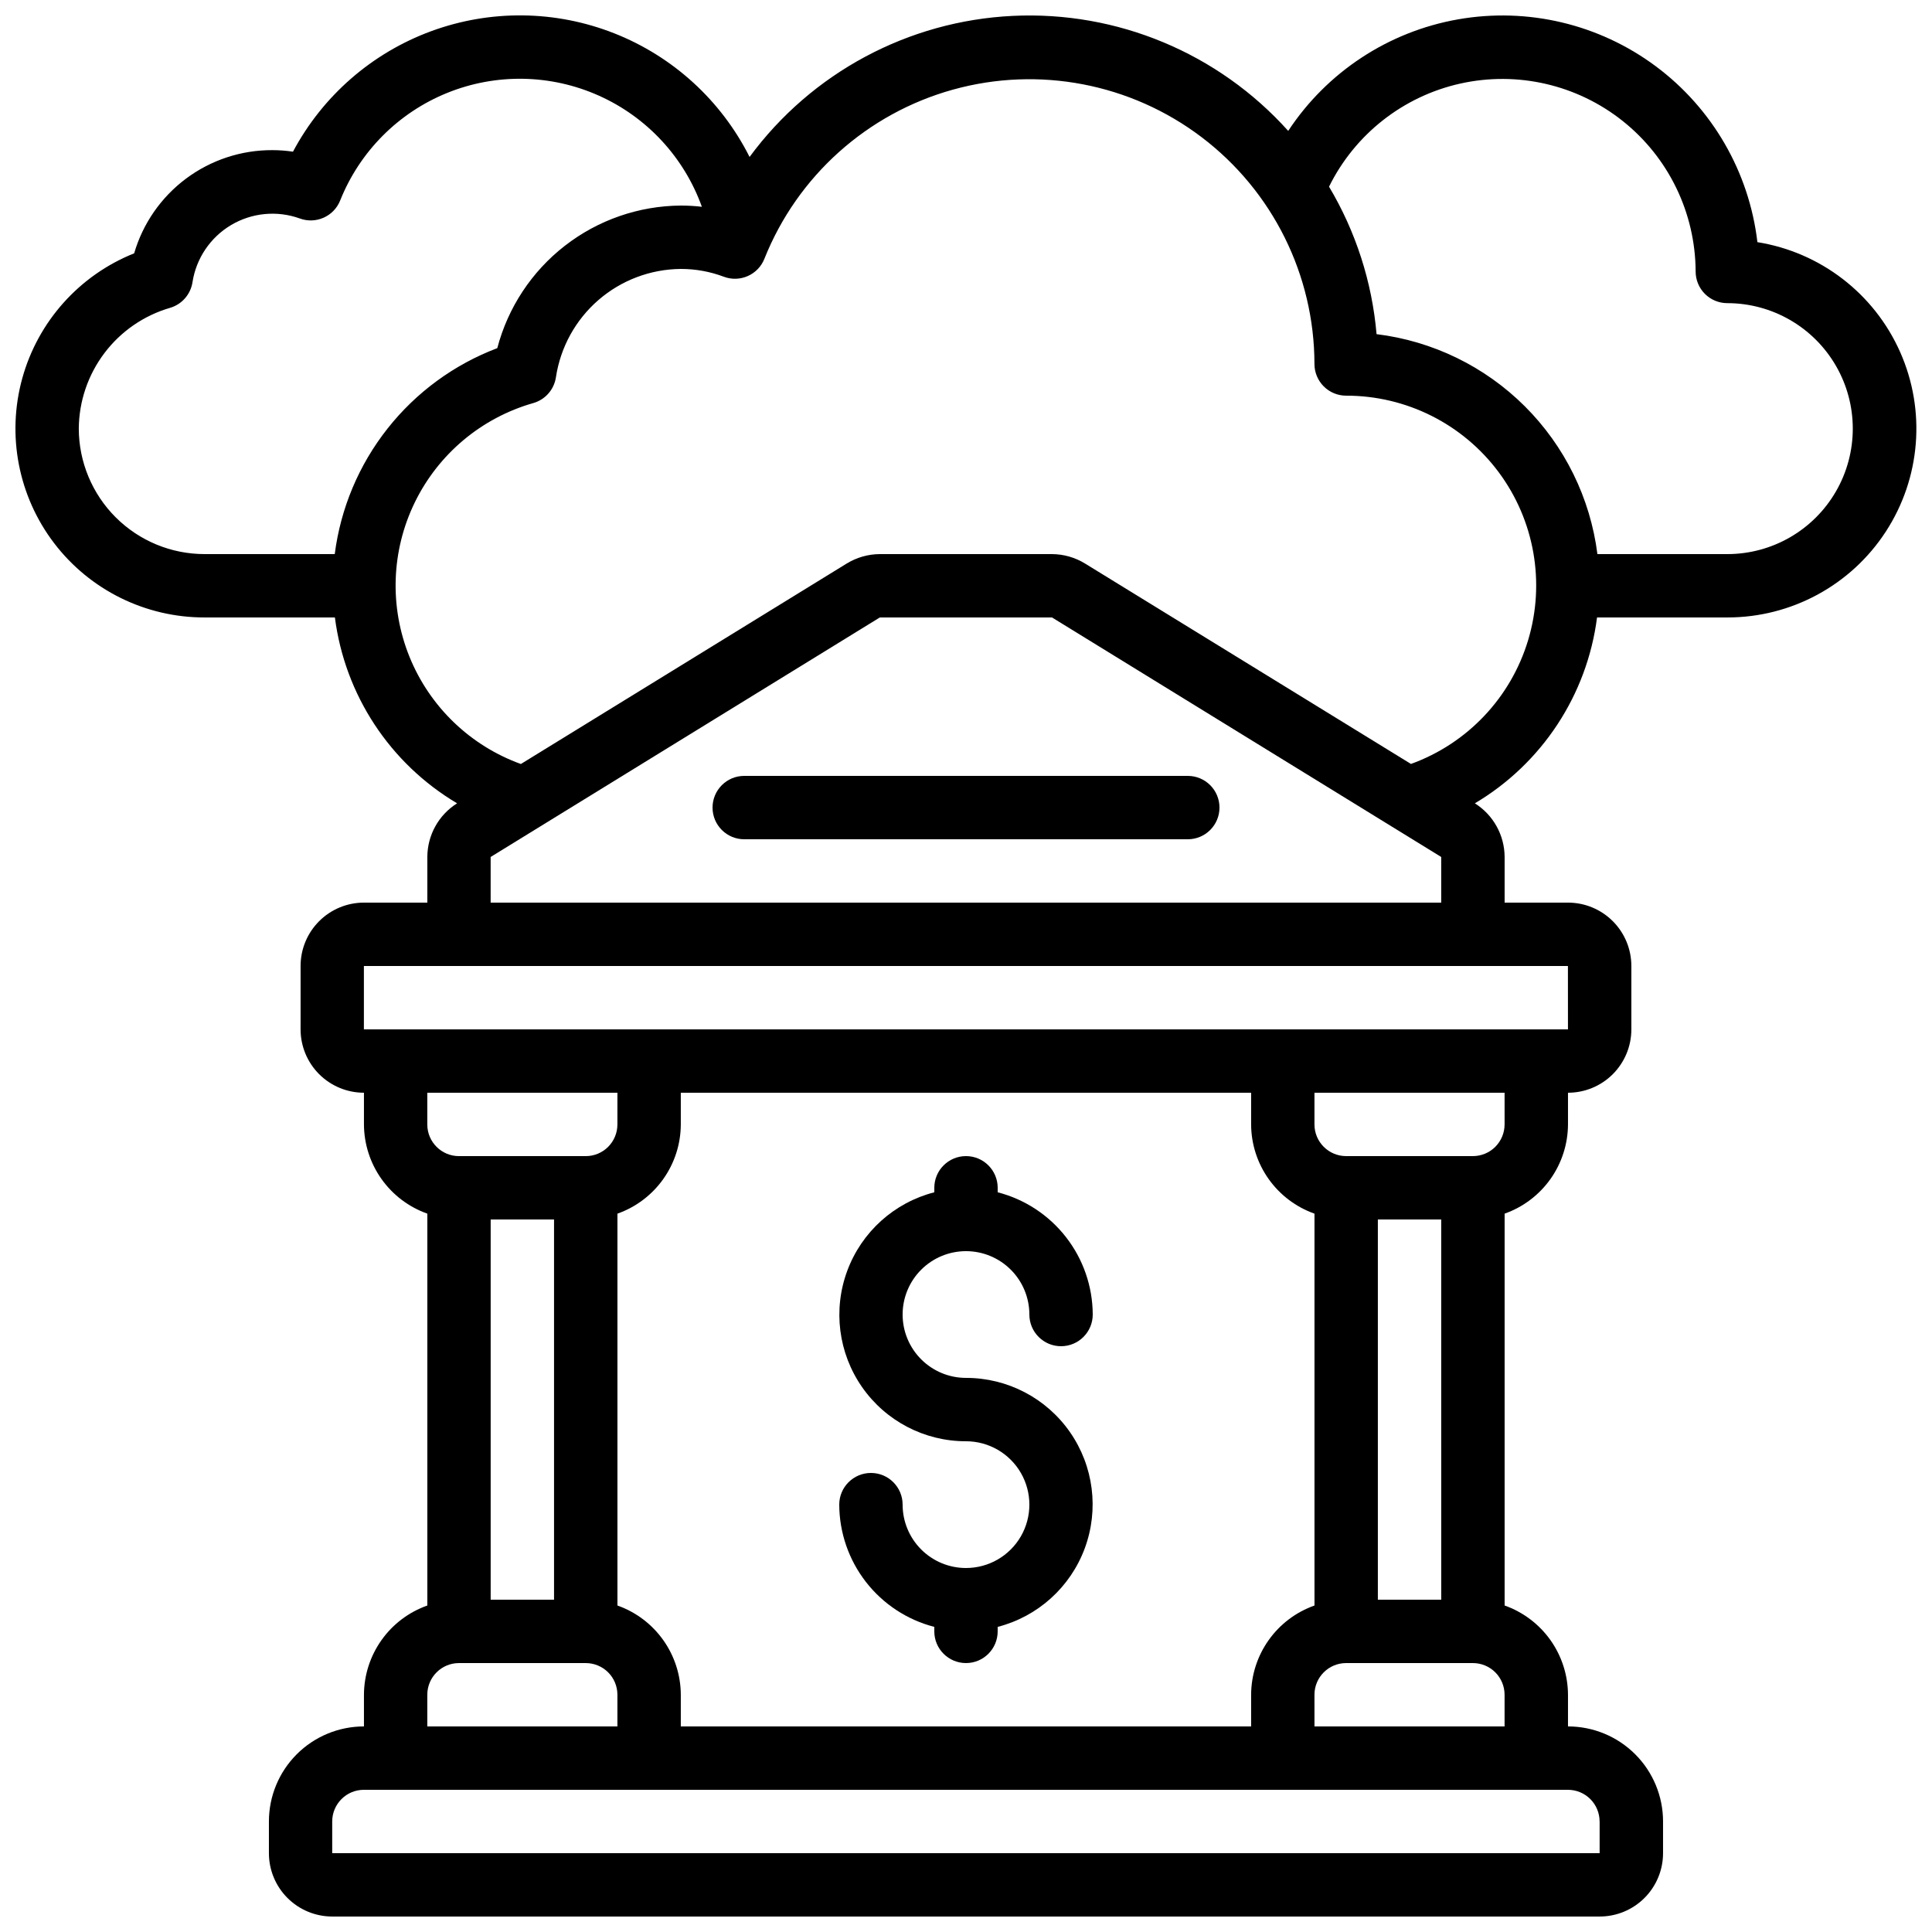
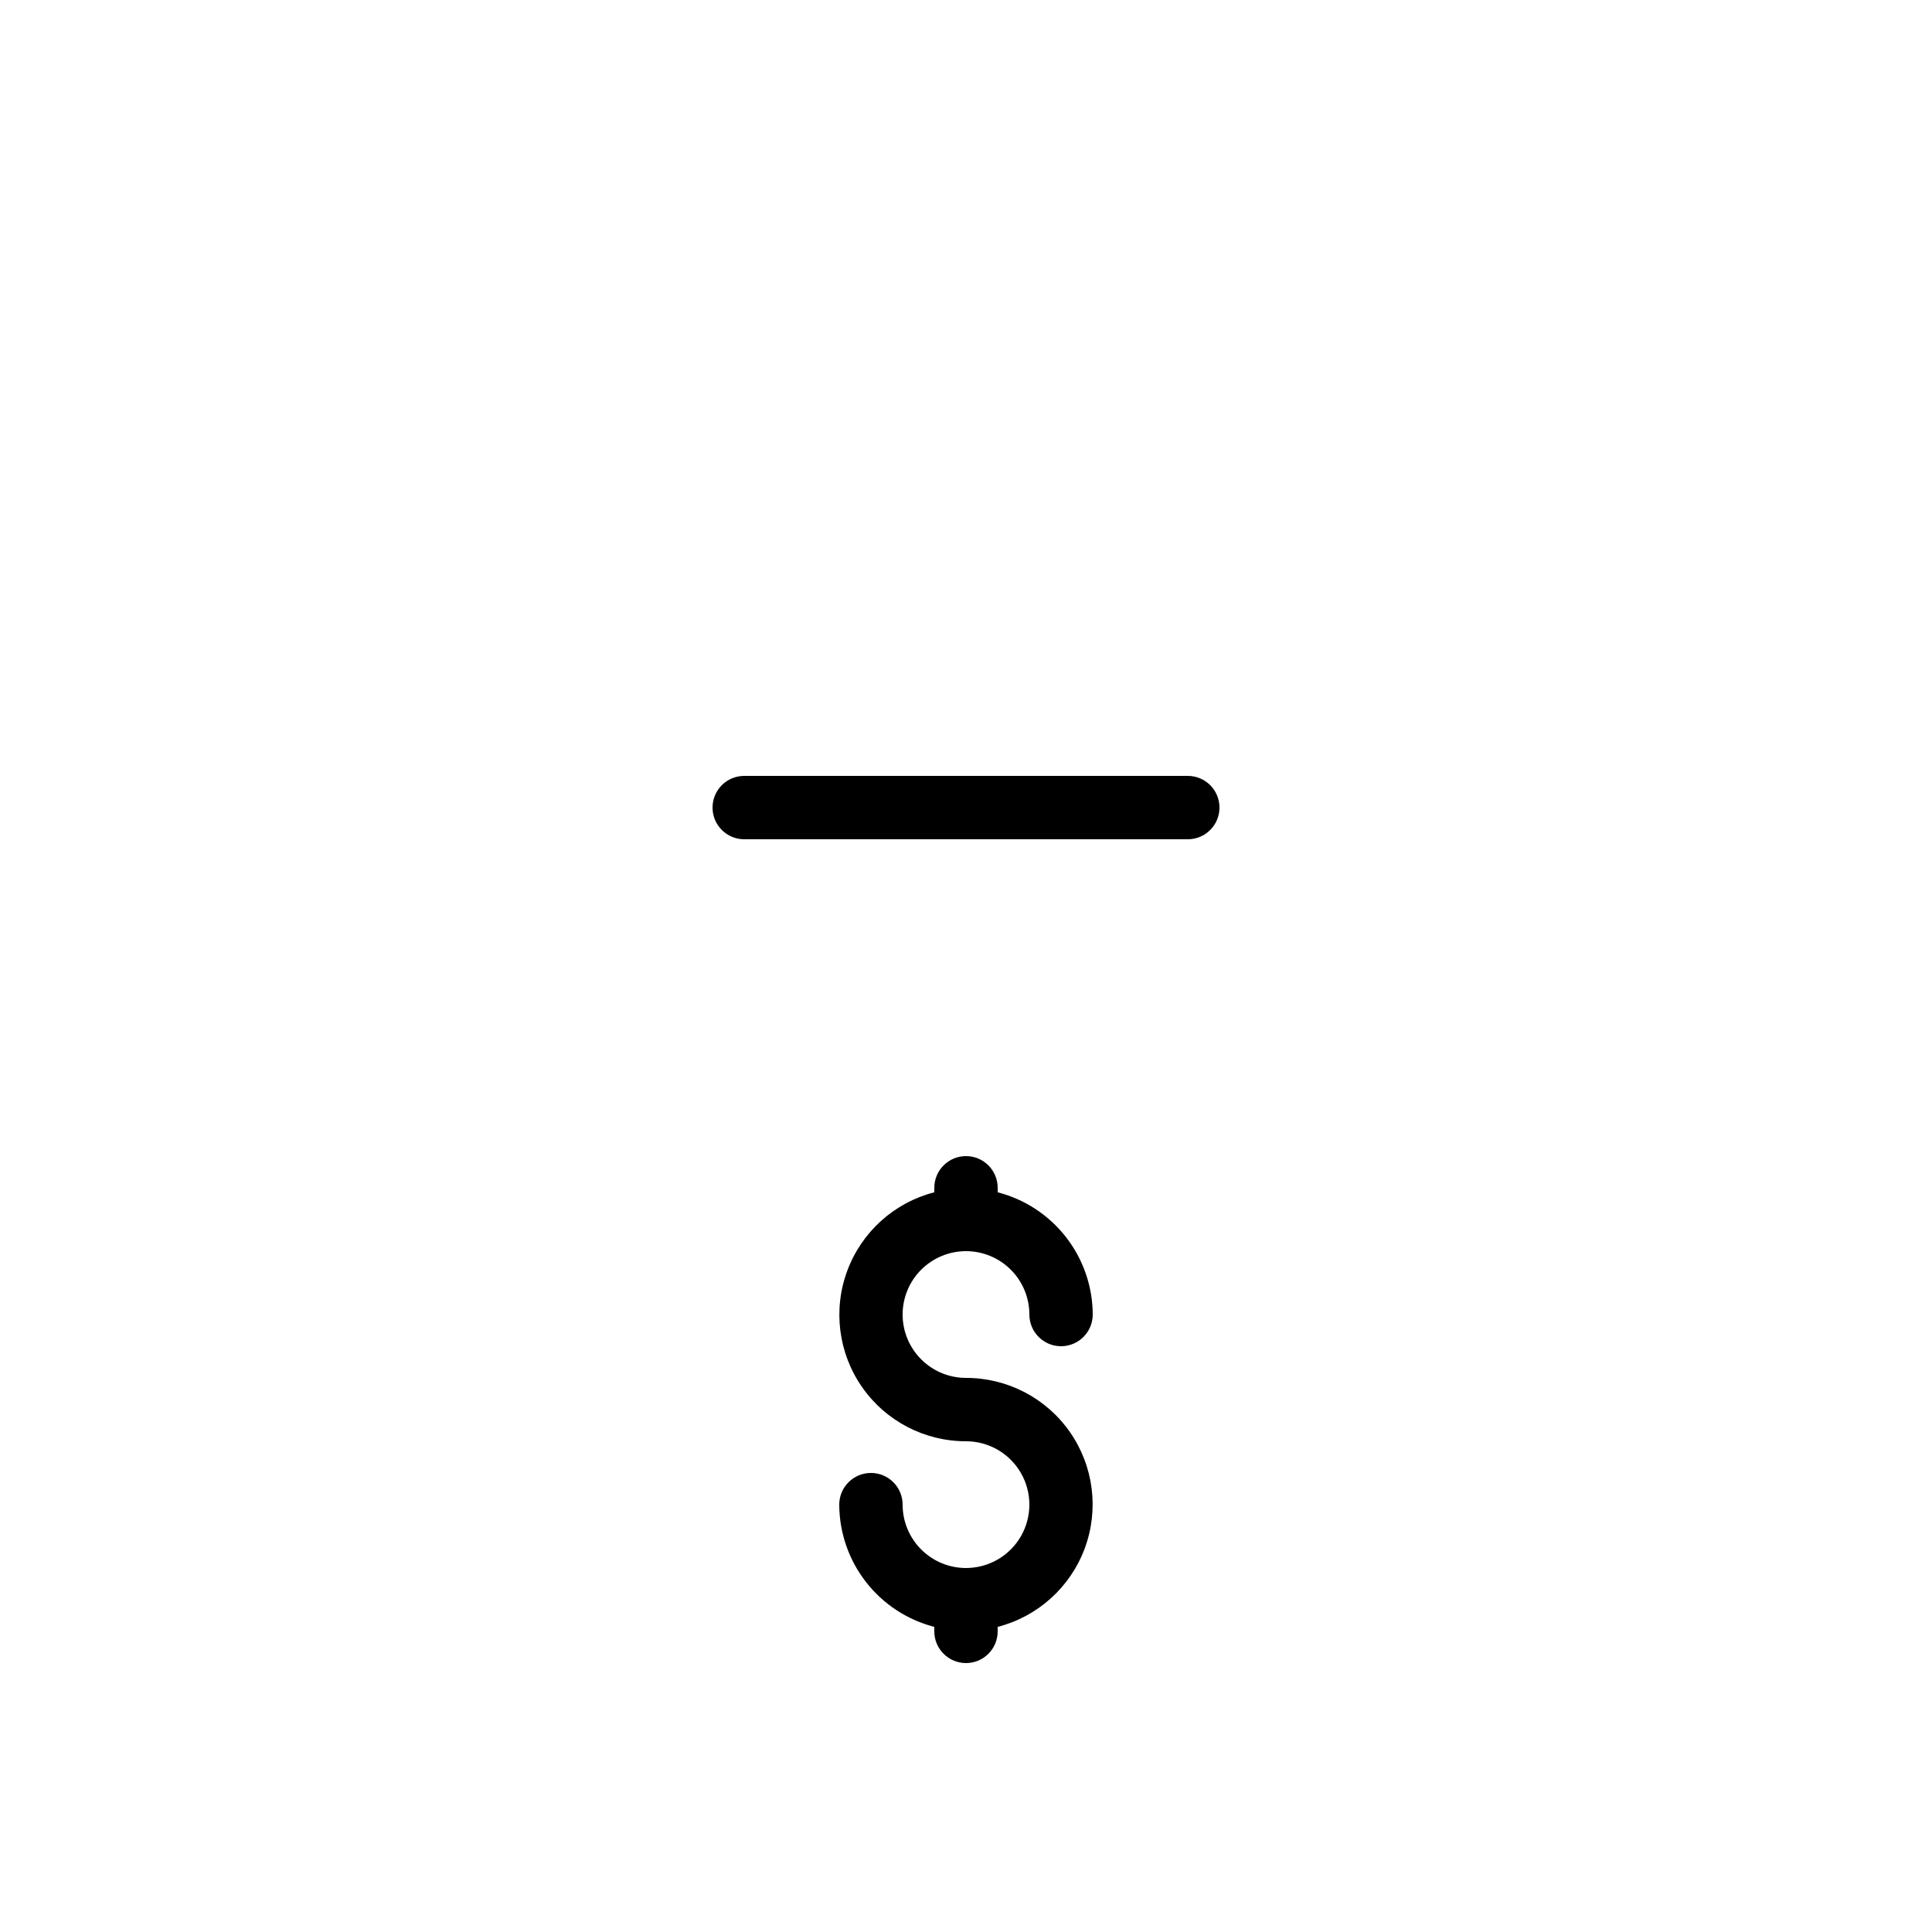
<svg xmlns="http://www.w3.org/2000/svg" width="800px" height="800px" version="1.1" viewBox="144 144 512 512">
  <defs>
    <clipPath id="a">
      <path d="m148.09 148.09h503.81v503.81h-503.81z" />
    </clipPath>
  </defs>
  <g clip-path="url(#a)">
-     <path d="m609.73 208.17c-2.188-18.582-11.93-35.445-26.941-46.617-15.012-11.172-33.965-15.664-52.395-12.422-18.43 3.242-34.707 13.934-45.004 29.559-18.516-20.625-45.332-31.816-73.016-30.48-27.684 1.34-53.293 15.07-69.73 37.383-7.519-14.953-20.281-26.613-35.848-32.758-15.566-6.144-32.852-6.344-48.559-0.559-15.703 5.785-28.73 17.148-36.594 31.922-1.805-0.27-3.629-0.406-5.457-0.41-8.246-0.035-16.281 2.617-22.891 7.551-6.606 4.934-11.434 11.883-13.742 19.797-14.523 5.809-25.492 18.066-29.656 33.141-4.16 15.074-1.035 31.23 8.445 43.664 9.484 12.434 24.238 19.719 39.875 19.691h34.535c2.637 20.527 14.582 38.695 32.379 49.258-4.887 3.074-7.863 8.438-7.883 14.215v12.098h-16.797c-4.453 0-8.723 1.77-11.875 4.922-3.148 3.148-4.918 7.418-4.918 11.875v16.793c0 4.453 1.77 8.727 4.918 11.875 3.152 3.148 7.422 4.918 11.875 4.918v8.398c0.023 5.191 1.648 10.246 4.656 14.48 3.004 4.231 7.246 7.434 12.141 9.164v103.85c-4.894 1.73-9.137 4.93-12.141 9.164-3.008 4.231-4.633 9.289-4.656 14.48v8.398c-6.68 0-13.086 2.652-17.812 7.379-4.723 4.723-7.375 11.129-7.375 17.809v8.398c0 4.453 1.77 8.727 4.918 11.875s7.422 4.918 11.875 4.918h335.87c4.457 0 8.727-1.77 11.875-4.918 3.152-3.148 4.922-7.422 4.922-11.875v-8.398c0-6.68-2.656-13.086-7.379-17.809-4.727-4.727-11.133-7.379-17.812-7.379v-8.398c-0.023-5.191-1.648-10.25-4.652-14.48-3.008-4.234-7.246-7.434-12.141-9.164v-103.85c4.894-1.73 9.133-4.934 12.141-9.164 3.004-4.234 4.629-9.289 4.652-14.48v-8.398c4.453 0 8.727-1.77 11.875-4.918 3.148-3.148 4.918-7.422 4.918-11.875v-16.793c0-4.457-1.77-8.727-4.918-11.875-3.148-3.152-7.422-4.922-11.875-4.922h-16.793v-12.098c-0.027-5.777-3-11.137-7.887-14.215 17.801-10.562 29.742-28.73 32.379-49.258h34.535c16.941 0.016 32.742-8.539 41.984-22.738 9.246-14.195 10.68-32.109 3.809-47.594-6.867-15.488-21.105-26.449-37.832-29.129zm-444.85 49.418c0.051-7.227 2.43-14.238 6.785-20.004 4.352-5.766 10.449-9.973 17.383-11.996 3.137-0.91 5.461-3.559 5.961-6.785 0.977-6.332 4.731-11.891 10.234-15.164 5.508-3.269 12.188-3.91 18.215-1.738 4.269 1.566 9.016-0.551 10.695-4.781 5.176-12.957 15.41-23.246 28.344-28.492 12.93-5.242 27.441-4.988 40.18 0.707 12.742 5.691 22.609 16.332 27.328 29.465-1.855-0.215-3.719-0.324-5.586-0.324-11.129 0.078-21.926 3.82-30.719 10.652-8.789 6.828-15.086 16.363-17.914 27.133-11.453 4.34-21.508 11.711-29.094 21.324-7.59 9.613-12.422 21.105-13.98 33.254h-34.496c-8.828 0.004-17.293-3.496-23.543-9.73s-9.773-14.695-9.793-23.52zm310.68 176v8.398c0.02 5.191 1.645 10.246 4.652 14.48 3.008 4.231 7.246 7.434 12.141 9.164v103.85c-4.894 1.73-9.133 4.93-12.141 9.164-3.008 4.231-4.633 9.289-4.652 14.48v8.398h-151.14v-8.398c-0.02-5.191-1.645-10.25-4.652-14.48-3.004-4.234-7.246-7.434-12.141-9.164v-103.85c4.894-1.73 9.137-4.934 12.141-9.164 3.008-4.234 4.633-9.289 4.652-14.48v-8.398zm50.383 134.35h-16.797v-100.76h16.793zm-251.91-100.76h16.793v100.76h-16.793zm33.586-25.191v0.004c0 2.227-0.883 4.359-2.457 5.938-1.578 1.574-3.711 2.457-5.938 2.457h-33.59c-4.637 0-8.395-3.758-8.395-8.395v-8.398h50.383zm-50.379 151.14c0-4.637 3.758-8.395 8.395-8.395h33.59c2.227 0 4.359 0.883 5.938 2.457 1.574 1.574 2.457 3.711 2.457 5.938v8.398h-50.379zm310.68 33.586v8.398h-335.88v-8.398c0-4.637 3.758-8.395 8.395-8.395h319.08c2.227 0 4.363 0.883 5.938 2.457 1.574 1.578 2.457 3.711 2.457 5.938zm-75.57-25.191-0.004-8.395c0-4.637 3.758-8.395 8.398-8.395h33.586c2.227 0 4.363 0.883 5.938 2.457 1.574 1.574 2.461 3.711 2.461 5.938v8.398zm50.383-159.54-0.004 0.004c0 2.227-0.887 4.359-2.461 5.938-1.574 1.574-3.711 2.457-5.938 2.457h-33.586c-4.641 0-8.398-3.758-8.398-8.395v-8.398h50.383zm16.793-25.191-319.09 0.004v-16.793h319.08zm-285.5-33.586v-12.098l103.14-63.473h45.629l103.14 63.473v12.098zm243.89-36.754-86.336-53.09c-2.644-1.629-5.684-2.5-8.785-2.519h-45.629c-3.109 0.016-6.156 0.887-8.809 2.519l-86.32 53.109h0.004c-13.426-4.852-24.156-15.18-29.52-28.406-5.359-13.23-4.848-28.117 1.414-40.945 6.258-12.828 17.676-22.391 31.402-26.305 3.16-0.906 5.5-3.574 5.988-6.828 1.195-7.941 5.184-15.195 11.246-20.457 6.066-5.266 13.809-8.191 21.836-8.258 3.894-0.008 7.758 0.691 11.402 2.062 4.297 1.621 9.094-0.508 10.773-4.777 8.746-21.914 27.23-38.488 49.965-44.805s47.117-1.648 65.914 12.617c18.797 14.266 29.852 36.496 29.883 60.09 0 2.231 0.887 4.363 2.461 5.938 1.574 1.578 3.711 2.461 5.938 2.461 15.914-0.02 30.898 7.492 40.406 20.254 9.504 12.762 12.41 29.273 7.828 44.516-4.578 15.238-16.098 27.414-31.062 32.828zm83.84-55.609h-34.426c-1.883-14.844-8.66-28.633-19.258-39.191-10.602-10.555-24.418-17.277-39.27-19.098-1.188-13.812-5.496-27.176-12.594-39.082 6.863-13.902 19.656-23.953 34.789-27.324 15.137-3.371 30.984 0.293 43.102 9.969 12.117 9.676 19.199 24.32 19.262 39.828 0 2.227 0.883 4.363 2.457 5.938 1.574 1.574 3.711 2.457 5.938 2.457 11.879 0 22.859 6.34 28.797 16.625 5.941 10.289 5.941 22.965 0 33.254-5.938 10.289-16.918 16.625-28.797 16.625z" />
-   </g>
+     </g>
  <path d="m400 559.54c-4.457 0-8.727-1.77-11.875-4.918-3.152-3.152-4.922-7.422-4.922-11.875 0-4.641-3.758-8.398-8.395-8.398-4.637 0-8.398 3.758-8.398 8.398 0.027 7.422 2.516 14.629 7.074 20.492 4.559 5.859 10.93 10.047 18.117 11.902v1.191c0 4.637 3.758 8.398 8.398 8.398 4.637 0 8.395-3.762 8.395-8.398v-1.191c10.633-2.738 19.254-10.508 23.074-20.805 3.816-10.293 2.352-21.809-3.922-30.816-6.277-9.012-16.566-14.375-27.547-14.363-4.457 0-8.727-1.77-11.875-4.918-3.152-3.148-4.922-7.422-4.922-11.875s1.77-8.727 4.922-11.875c3.148-3.148 7.418-4.918 11.875-4.918 4.453 0 8.723 1.77 11.875 4.918 3.148 3.148 4.918 7.422 4.918 11.875 0 4.637 3.758 8.398 8.395 8.398 4.641 0 8.398-3.762 8.398-8.398-0.027-7.426-2.516-14.629-7.074-20.492-4.555-5.859-10.926-10.047-18.117-11.902v-1.191c0-4.637-3.758-8.398-8.395-8.398-4.641 0-8.398 3.762-8.398 8.398v1.191c-10.633 2.738-19.254 10.508-23.07 20.805-3.82 10.293-2.356 21.805 3.922 30.816 6.273 9.008 16.566 14.375 27.547 14.359 6 0 11.543 3.203 14.543 8.398 3 5.195 3 11.598 0 16.793s-8.543 8.398-14.543 8.398z" />
  <path d="m458.78 349.62h-117.55c-4.641 0-8.398 3.758-8.398 8.398 0 4.637 3.758 8.395 8.398 8.395h117.55c4.637 0 8.395-3.758 8.395-8.395 0-4.641-3.758-8.398-8.395-8.398z" />
</svg>